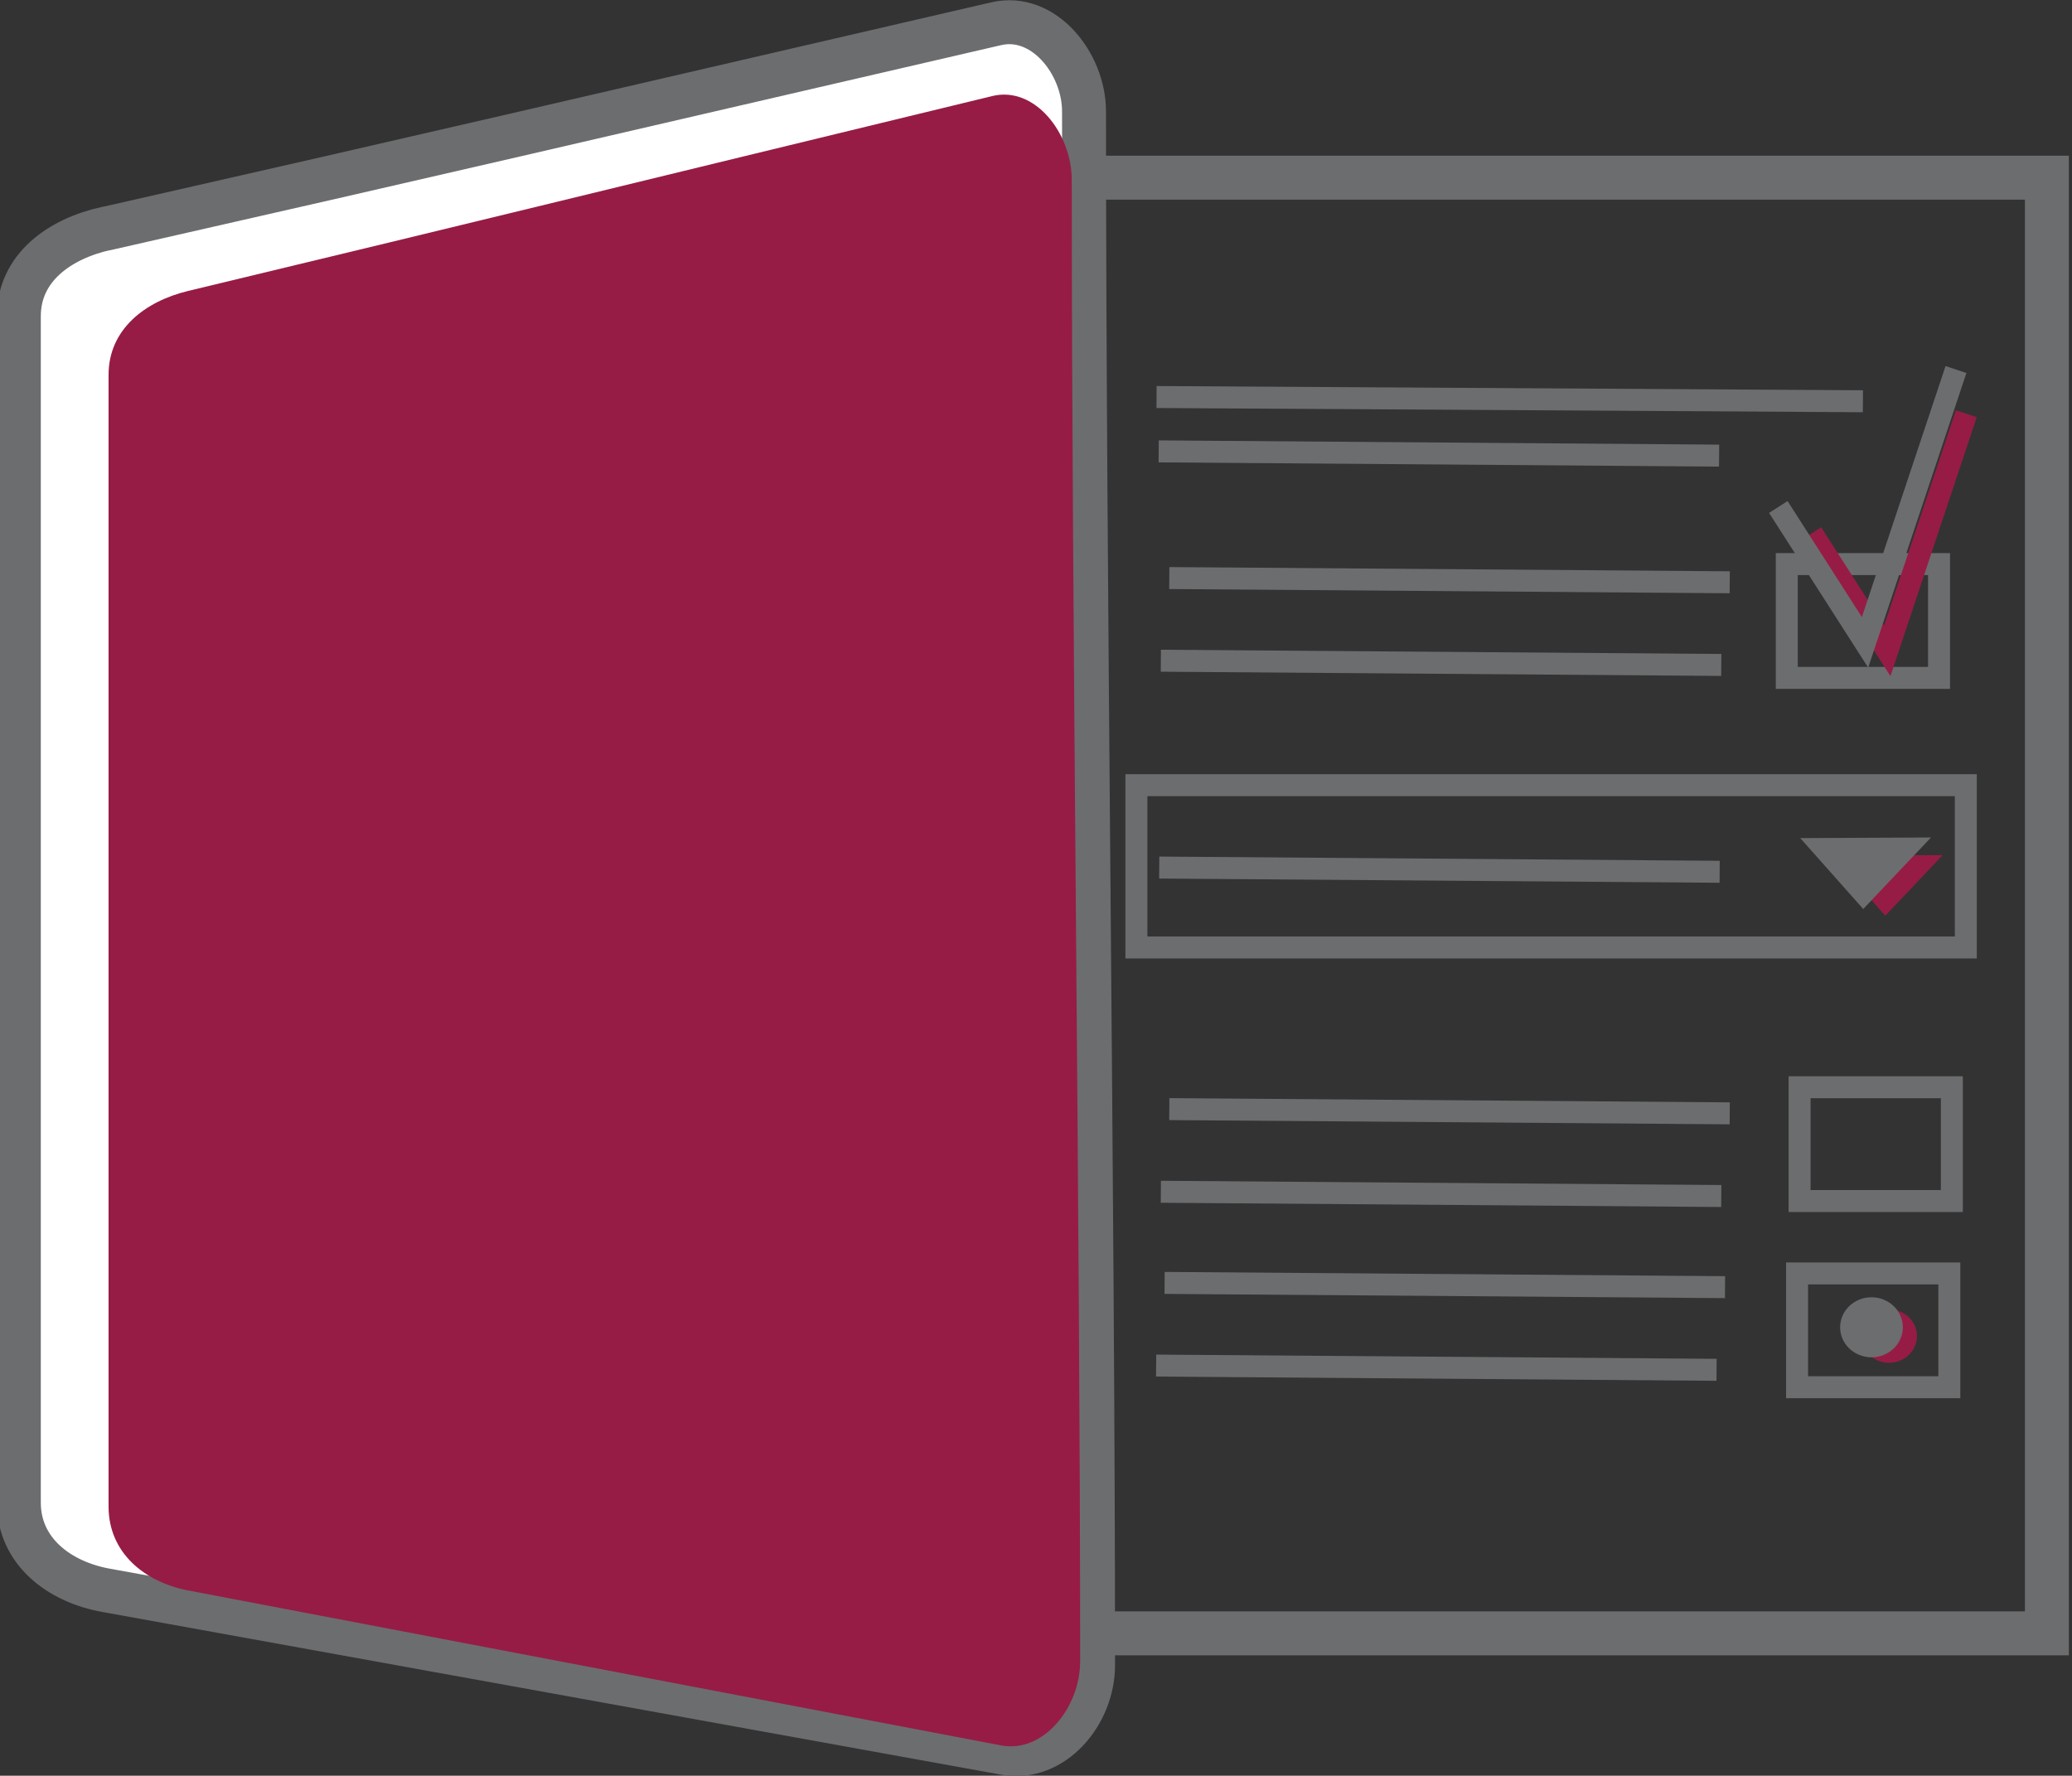
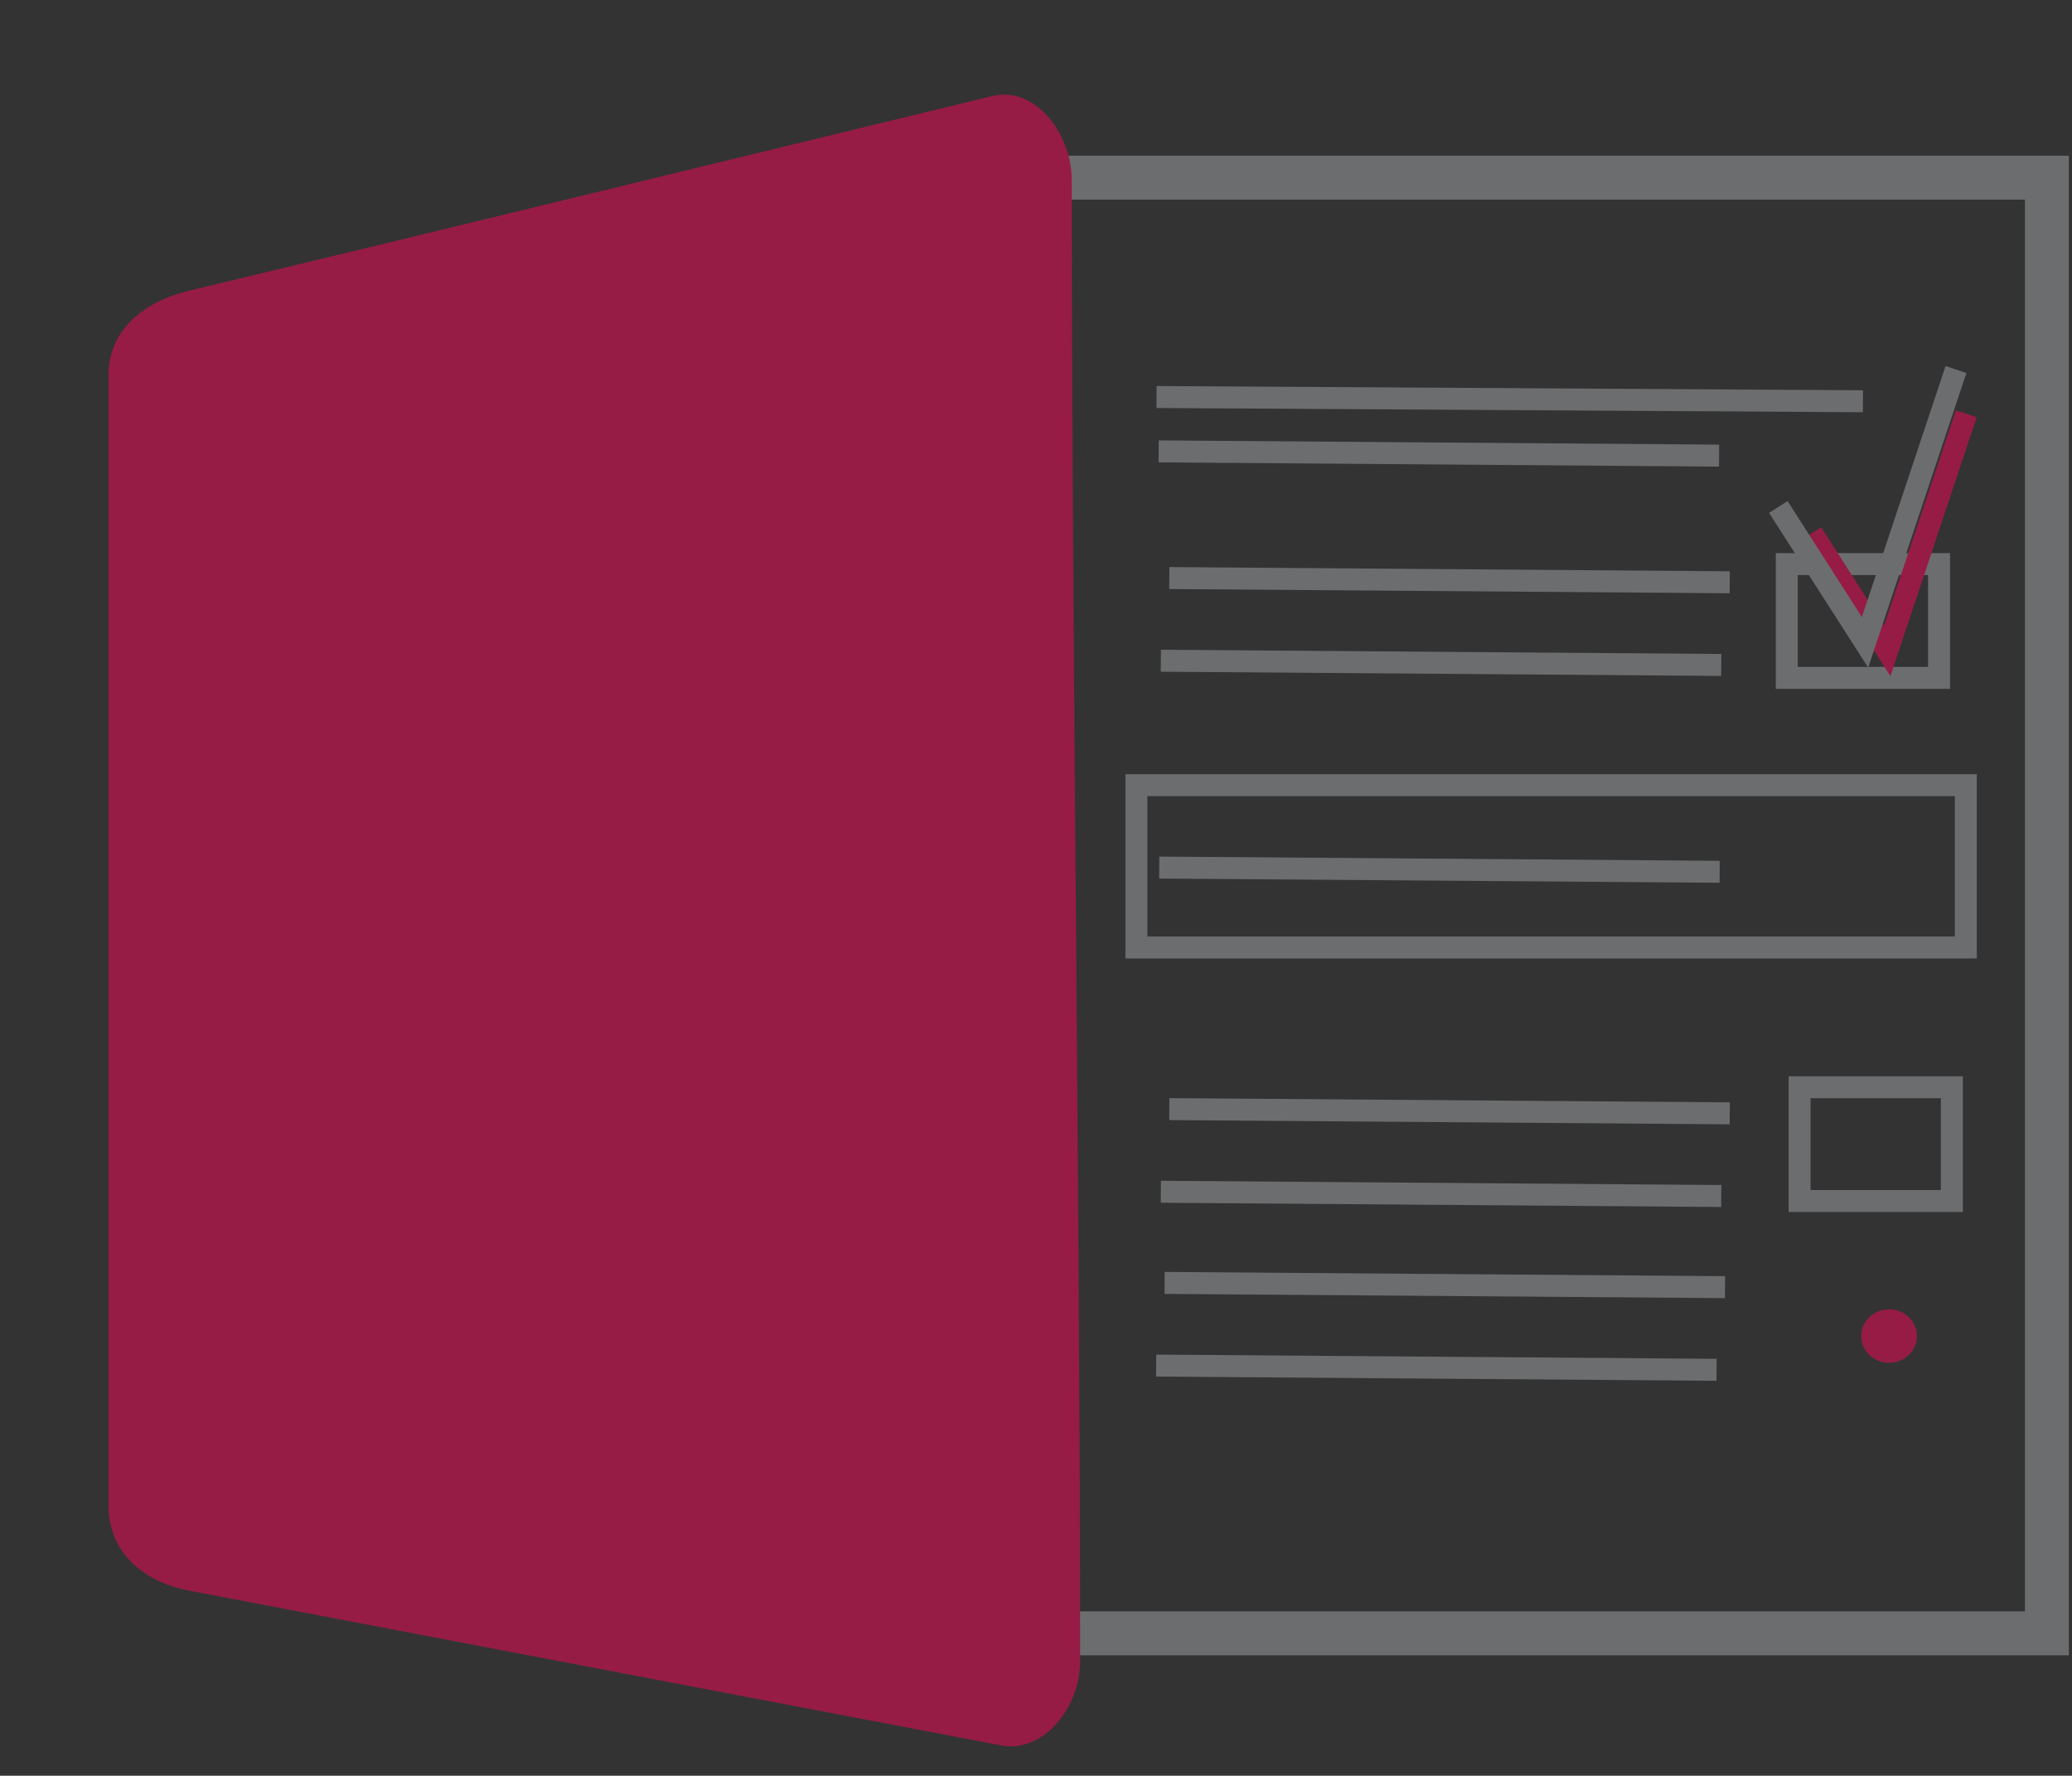
<svg xmlns="http://www.w3.org/2000/svg" xml:space="preserve" width="47.154mm" height="40.415mm" version="1.1" style="shape-rendering:geometricPrecision; text-rendering:geometricPrecision; image-rendering:optimizeQuality; fill-rule:evenodd; clip-rule:evenodd" viewBox="0 0 4715.42 4041.46">
  <rect x="0" y="0" width="4715.42" height="4041.46" fill="#333333" stroke="none" />
  <defs>
    <style type="text/css">
   
    .str0 {stroke:#6C6D6F;stroke-width:99.99;stroke-miterlimit:2.613}
    .str1 {stroke:#6C6D6F;stroke-width:50;stroke-miterlimit:2.613}
    .str2 {stroke:#961C45;stroke-width:50;stroke-miterlimit:2.613}
    .str3 {stroke:#6C6D6F;stroke-width:20;stroke-miterlimit:2.613}
    .fil0 {fill:none}
    .fil3 {fill:#6C6D6F}
    .fil2 {fill:#961C45}
    .fil1 {fill:white}
   
  </style>
  </defs>
  <g id="Слой_x0020_1">
    <rect class="fil0 str0" x="2097.51" y="404.37" width="2560.78" height="3312.99" />
    <rect class="fil0 str1" x="2586.2" y="1786.97" width="1887.59" height="369.44" />
    <rect class="fil0 str1" x="4066.31" y="1283.8" width="346.53" height="258.99" />
-     <path class="fil1 str0" d="M244.13 519.71c790.42,-179.24 1012.26,-232.13 2023.06,-465.73 107.25,-24.98 199.81,89.62 199.81,199.81 0,1054.87 20.57,2481.44 20.57,3536.31 0,110.19 -91.09,218.91 -199.81,199.81l-2045.09 -370.23c-108.72,-19.1 -199.81,-89.62 -199.81,-199.81l0 -2700.35c0,-110.19 92.56,-176.3 199.81,-199.81l1.46 0z" />
-     <path class="fil2" d="M427.78 662.22c715.49,-171.89 915.3,-221.85 1830.59,-443.69 96.97,-23.51 180.71,85.21 180.71,190.99 0,1006.39 19.1,2365.37 19.1,3371.76 0,104.31 -83.74,210.09 -180.71,190.99l-1849.69 -352.6c-98.43,-19.1 -180.71,-85.21 -180.71,-190.99l0 -2575.47c0,-104.31 83.74,-167.49 180.71,-190.99z" />
+     <path class="fil2" d="M427.78 662.22c715.49,-171.89 915.3,-221.85 1830.59,-443.69 96.97,-23.51 180.71,85.21 180.71,190.99 0,1006.39 19.1,2365.37 19.1,3371.76 0,104.31 -83.74,210.09 -180.71,190.99l-1849.69 -352.6c-98.43,-19.1 -180.71,-85.21 -180.71,-190.99l0 -2575.47c0,-104.31 83.74,-167.49 180.71,-190.99" />
    <line class="fil0 str1" x1="2632.04" y1="903.57" x2="4239.58" y2="913.2" />
    <line class="fil0 str1" x1="2636.89" y1="1027.3" x2="3912.32" y2="1036.93" />
    <line class="fil0 str1" x1="2661.07" y1="1315.58" x2="3936.5" y2="1325.21" />
    <line class="fil0 str1" x1="2641.82" y1="1503.72" x2="3917.25" y2="1513.35" />
    <polyline class="fil0 str2" points="4123.58,1213.53 4295.03,1481.17 4474.85,941.71 " />
    <polyline class="fil0 str1" points="4047.07,1153.85 4244.4,1461.88 4451.36,841 " />
-     <polygon class="fil2" points="4169.14,1947.32 4421.16,1946.15 4290.56,2084.04 " />
-     <polygon class="fil3 str3" points="4119.14,1917.32 4371.16,1916.15 4240.56,2054.04 " />
    <line class="fil0 str1" x1="2638.14" y1="1974.48" x2="3913.57" y2="1984.11" />
-     <rect class="fil0 str1" x="4089.76" y="2898.21" width="346.53" height="258.99" />
    <line class="fil0 str1" x1="2661.07" y1="2524.23" x2="3936.5" y2="2533.86" />
    <line class="fil0 str1" x1="2641.82" y1="2712.37" x2="3917.25" y2="2722" />
    <line class="fil0 str1" x1="2650.36" y1="2919.8" x2="3925.79" y2="2929.43" />
    <line class="fil0 str1" x1="2631.11" y1="3107.94" x2="3906.54" y2="3117.57" />
    <rect class="fil0 str1" x="4095.47" y="2474.47" width="346.53" height="258.99" />
    <ellipse class="fil2" cx="4299.08" cy="3040.77" rx="63.51" ry="60.81" />
-     <ellipse class="fil3" cx="4259.08" cy="3020.77" rx="71.35" ry="68.32" />
  </g>
</svg>